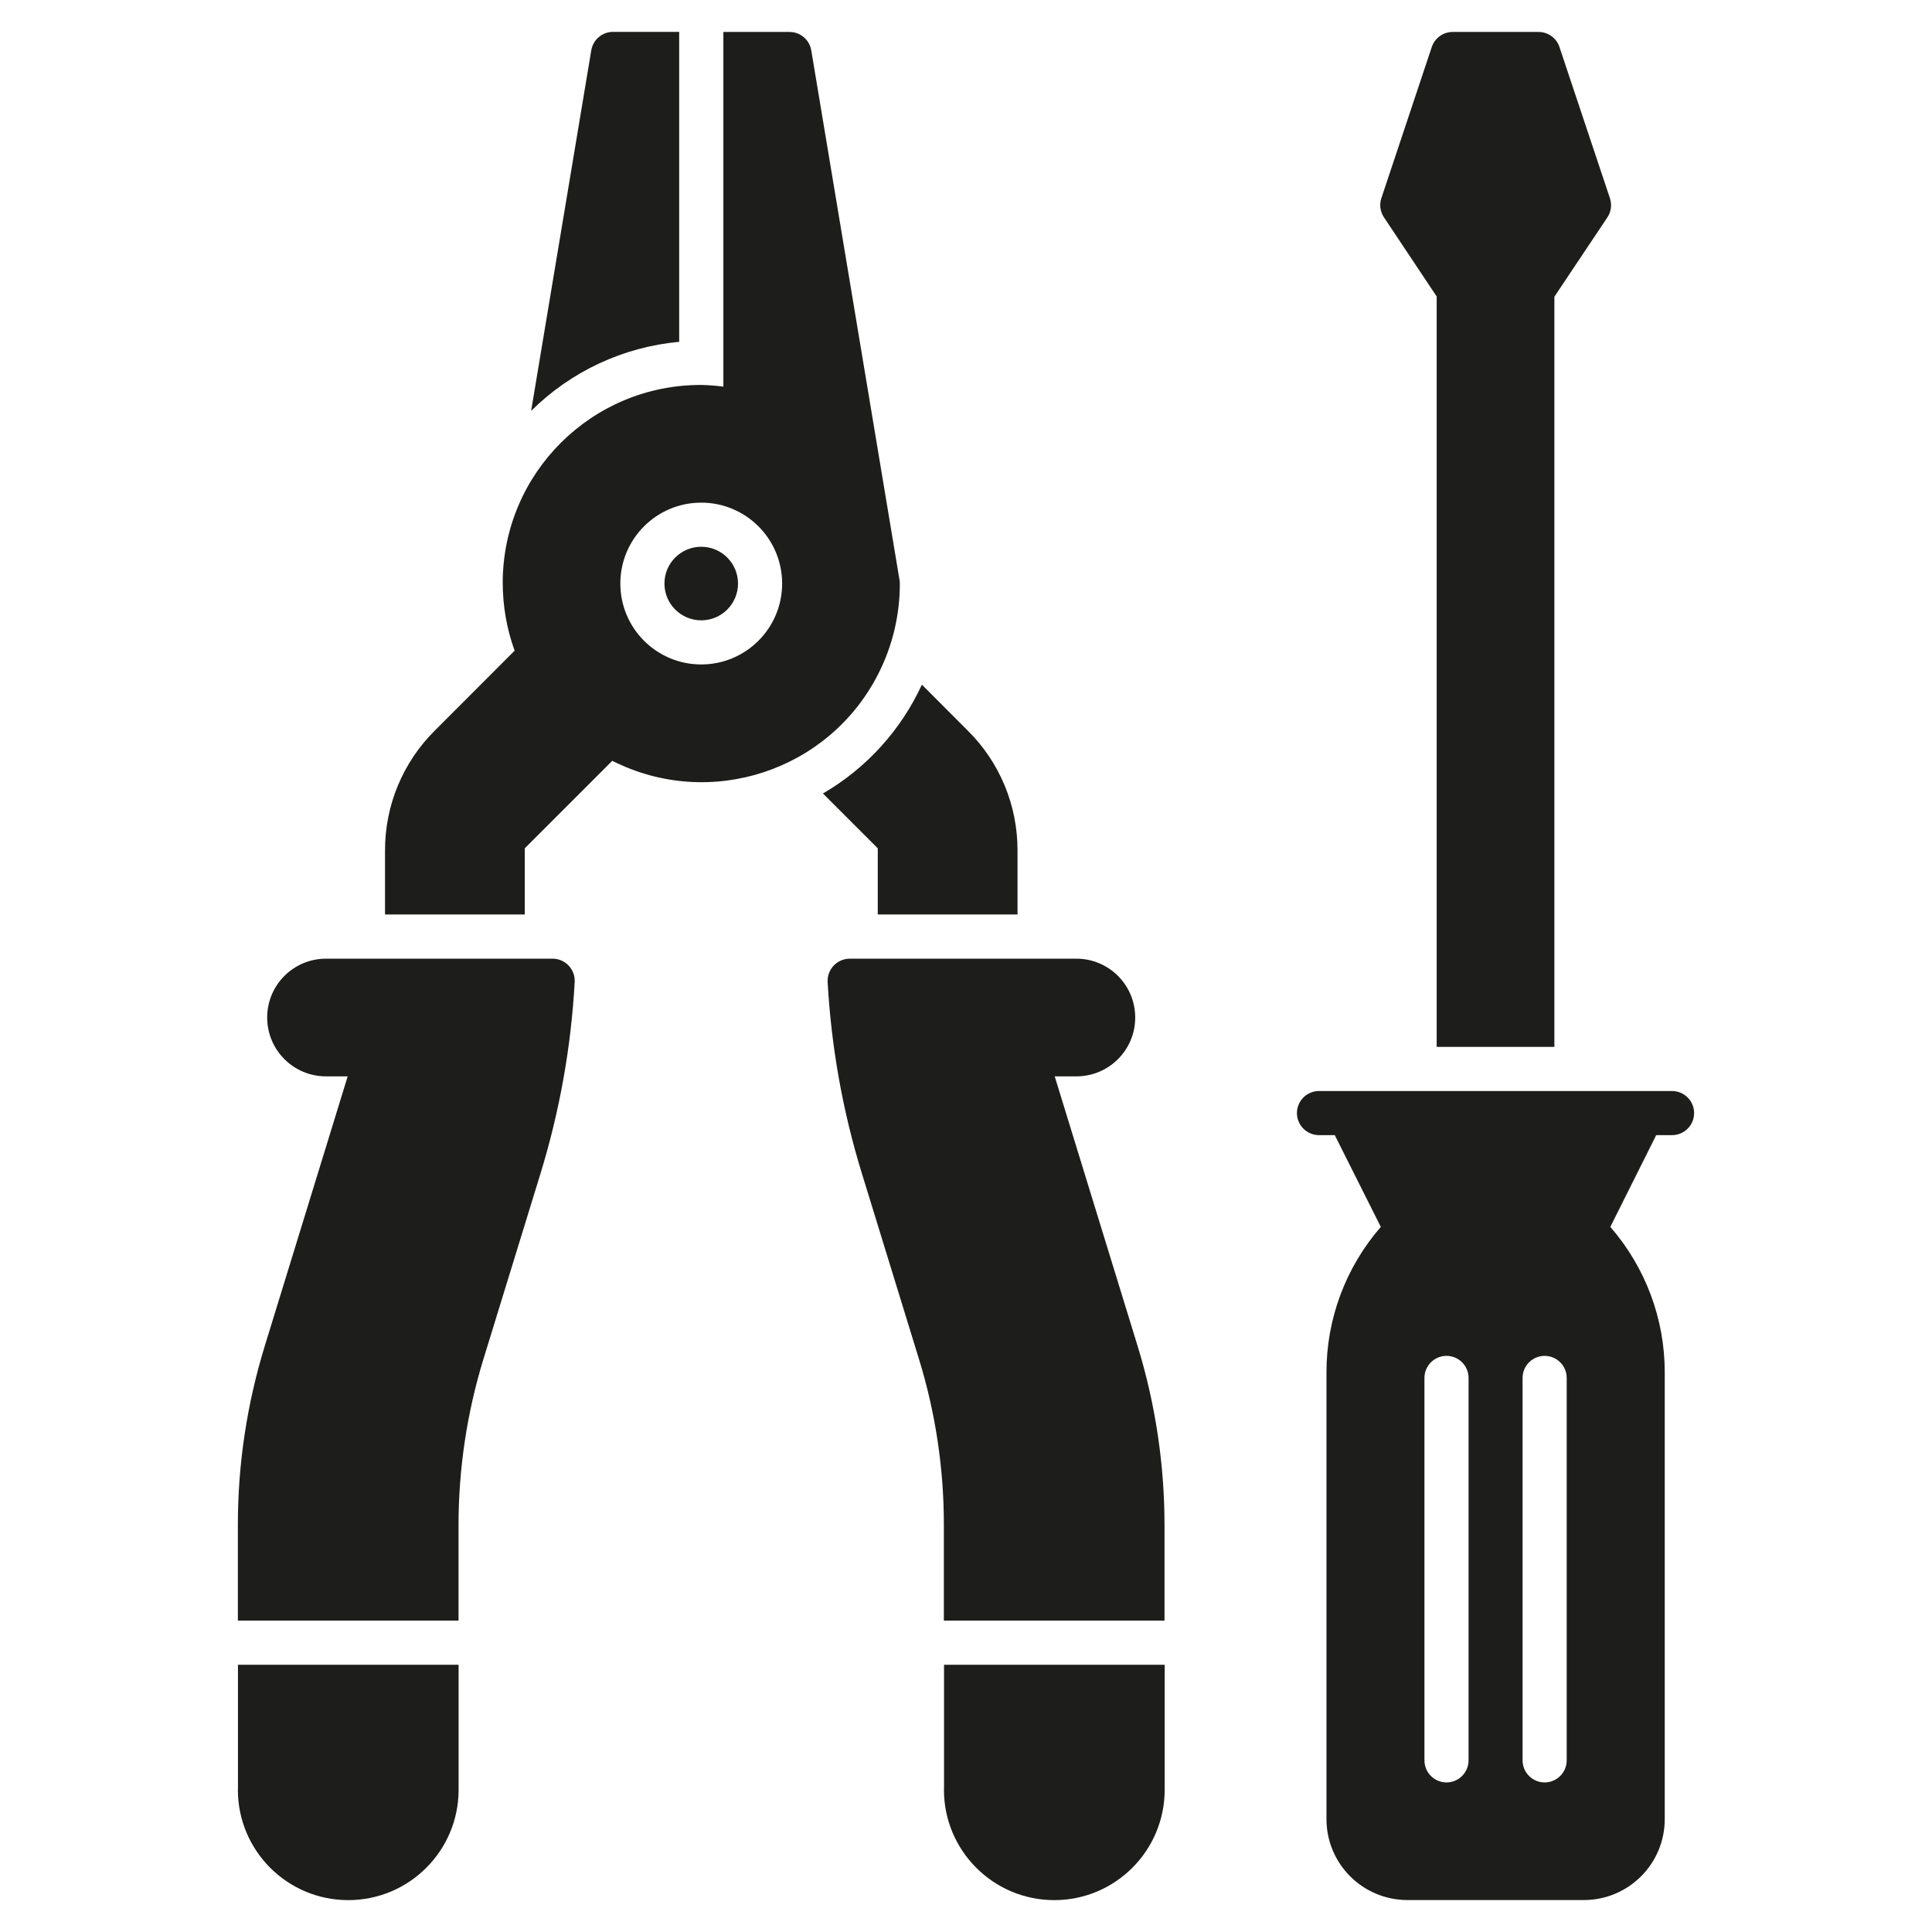
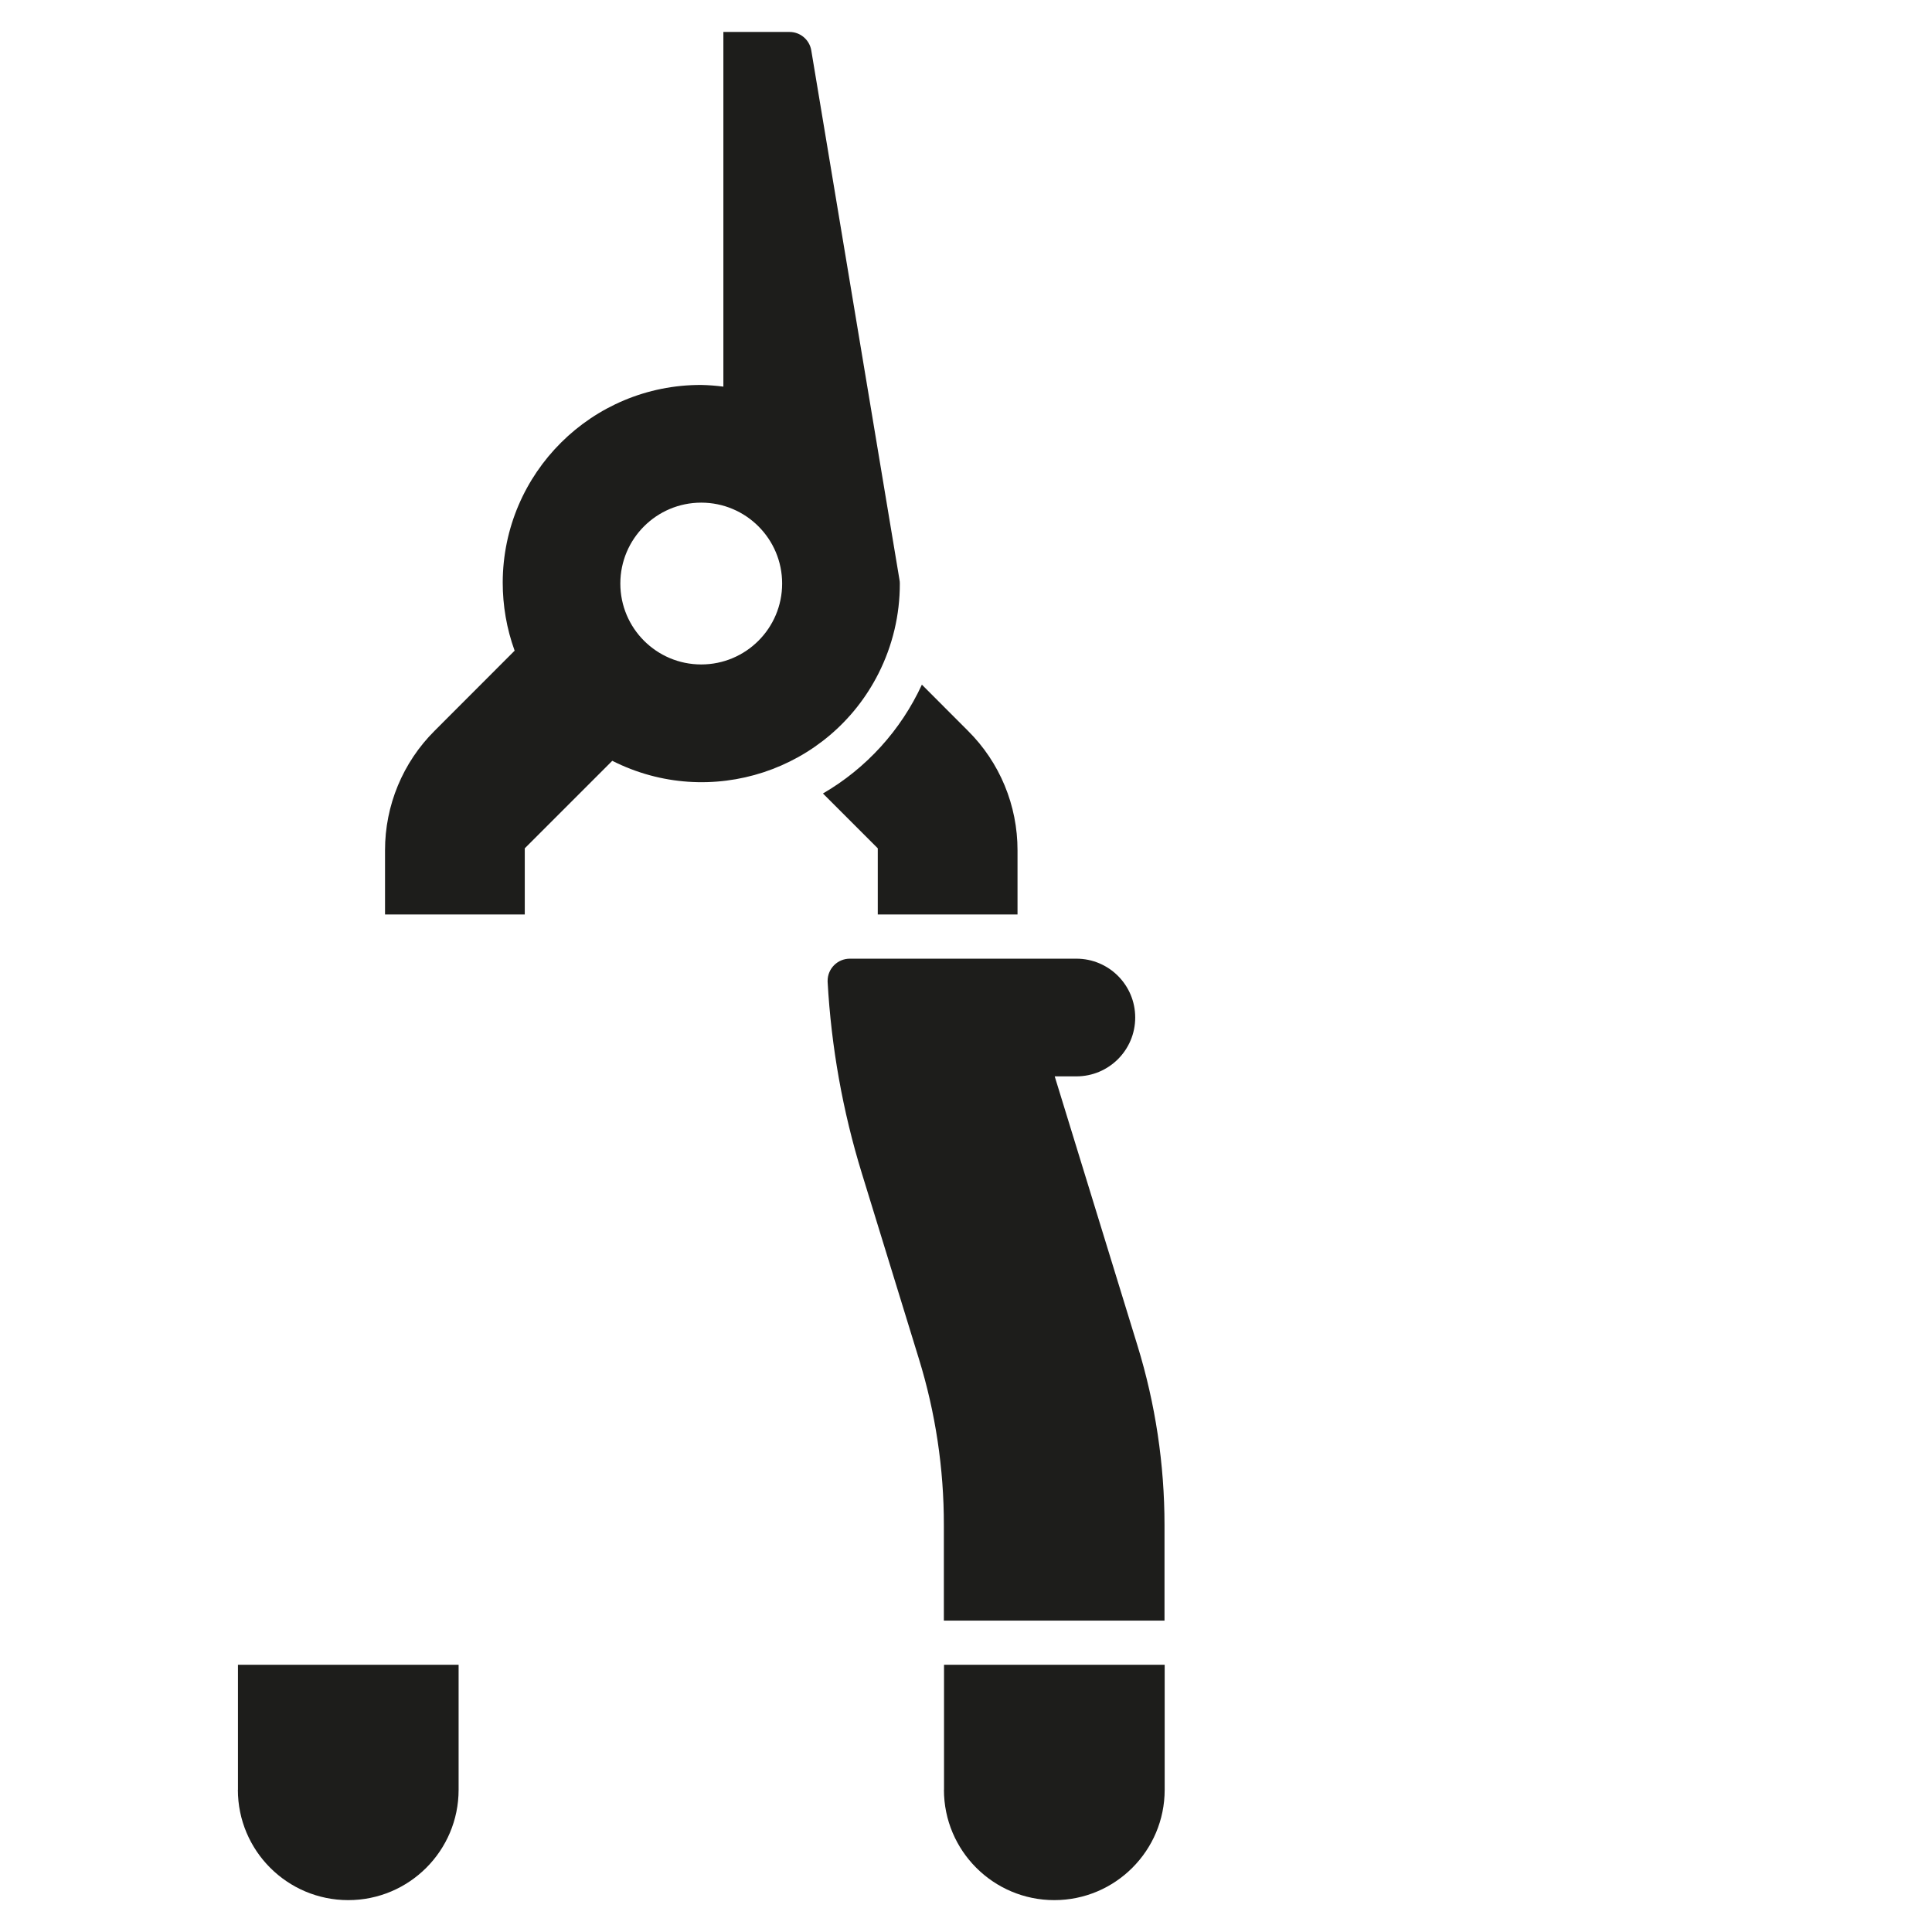
<svg xmlns="http://www.w3.org/2000/svg" id="Layer_15" viewBox="0 0 24 24">
  <defs>
    <style>.cls-1{fill:#1d1d1b;}</style>
  </defs>
  <path class="cls-1" d="M13.102,13.371h.269c.404,0,.731-.327.731-.731s-.327-.731-.731-.731h-2.814c-.152,0-.276.123-.276.275,0,.004,0,.009,0,.013.045.807.187,1.605.425,2.378l.708,2.302c.207.67.312,1.368.311,2.069v1.186h2.741v-1.185c0-.756-.113-1.507-.335-2.229l-1.029-3.347Z" />
  <path class="cls-1" d="M11.726,22.233c0,.757.614,1.371,1.371,1.371s1.371-.614,1.371-1.371v-1.553h-2.741v1.553Z" />
-   <path class="cls-1" d="M20.771,13.553h-4.386c-.151,0-.274.123-.274.274s.123.274.274.274h.196l.572,1.14c-.437.502-.677,1.146-.675,1.812v5.545c0,.554.449,1.004,1.004,1.005h2.193c.555,0,1.005-.45,1.005-1.005v-5.545c.002-.666-.239-1.31-.676-1.812l.57-1.14h.197c.151,0,.274-.123.274-.274s-.123-.274-.274-.274ZM18.243,21.868c0,.151-.123.274-.274.274s-.274-.123-.274-.274v-4.751c0-.151.123-.274.274-.274s.274.123.274.274v4.751ZM19.462,21.868c0,.151-.123.274-.274.274s-.274-.123-.274-.274v-4.751c0-.151.123-.274.274-.274s.274.123.274.274v4.751Z" />
-   <path class="cls-1" d="M17.847,3.686v9.319h1.462V3.686l.658-.985c.047-.07.059-.158.032-.239l-.627-1.878c-.037-.112-.142-.187-.26-.187h-1.066c-.118,0-.223.076-.26.187l-.626,1.877c-.027.08-.015.168.032.239l.657.986Z" />
-   <circle class="cls-1" cx="8.711" cy="7.249" r=".457" />
-   <path class="cls-1" d="M6.864,11.909h-2.814c-.404,0-.731.327-.731.731s.327.731.731.731h.269l-1.029,3.346c-.222.722-.336,1.474-.335,2.229v1.186h2.741v-1.185c0-.701.105-1.399.311-2.069l.708-2.302c.237-.773.38-1.572.424-2.379.007-.152-.111-.281-.263-.288-.004,0-.008,0-.012,0Z" />
  <path class="cls-1" d="M2.955,22.233c0,.757.614,1.371,1.371,1.371s1.371-.614,1.371-1.371v-1.553h-2.741v1.553Z" />
-   <path class="cls-1" d="M8.437.396h-.822c-.134,0-.248.097-.27.229l-.747,4.479c.495-.491,1.145-.794,1.839-.858V.396Z" />
  <path class="cls-1" d="M10.904,11.36h1.736v-.796c.001-.558-.22-1.093-.616-1.486l-.572-.573c-.261.566-.69,1.039-1.229,1.352l.681.681v.822Z" />
  <path class="cls-1" d="M11.178,7.249c0-.015-.001-.03-.004-.045l-1.096-6.578c-.022-.132-.136-.229-.27-.229h-.822v4.406c-.091-.012-.182-.019-.274-.021-1.359-.004-2.463,1.094-2.467,2.453,0,.289.049.576.148.848l-.994.995c-.395.393-.617.928-.616,1.486v.796h1.736v-.822l1.087-1.087c1.213.614,2.694.128,3.307-1.085.175-.346.266-.729.265-1.117ZM8.711,8.254c-.555,0-1.005-.45-1.005-1.005s.45-1.005,1.005-1.005,1.005.45,1.005,1.005c0,.555-.45,1.005-1.005,1.005Z" />
</svg>